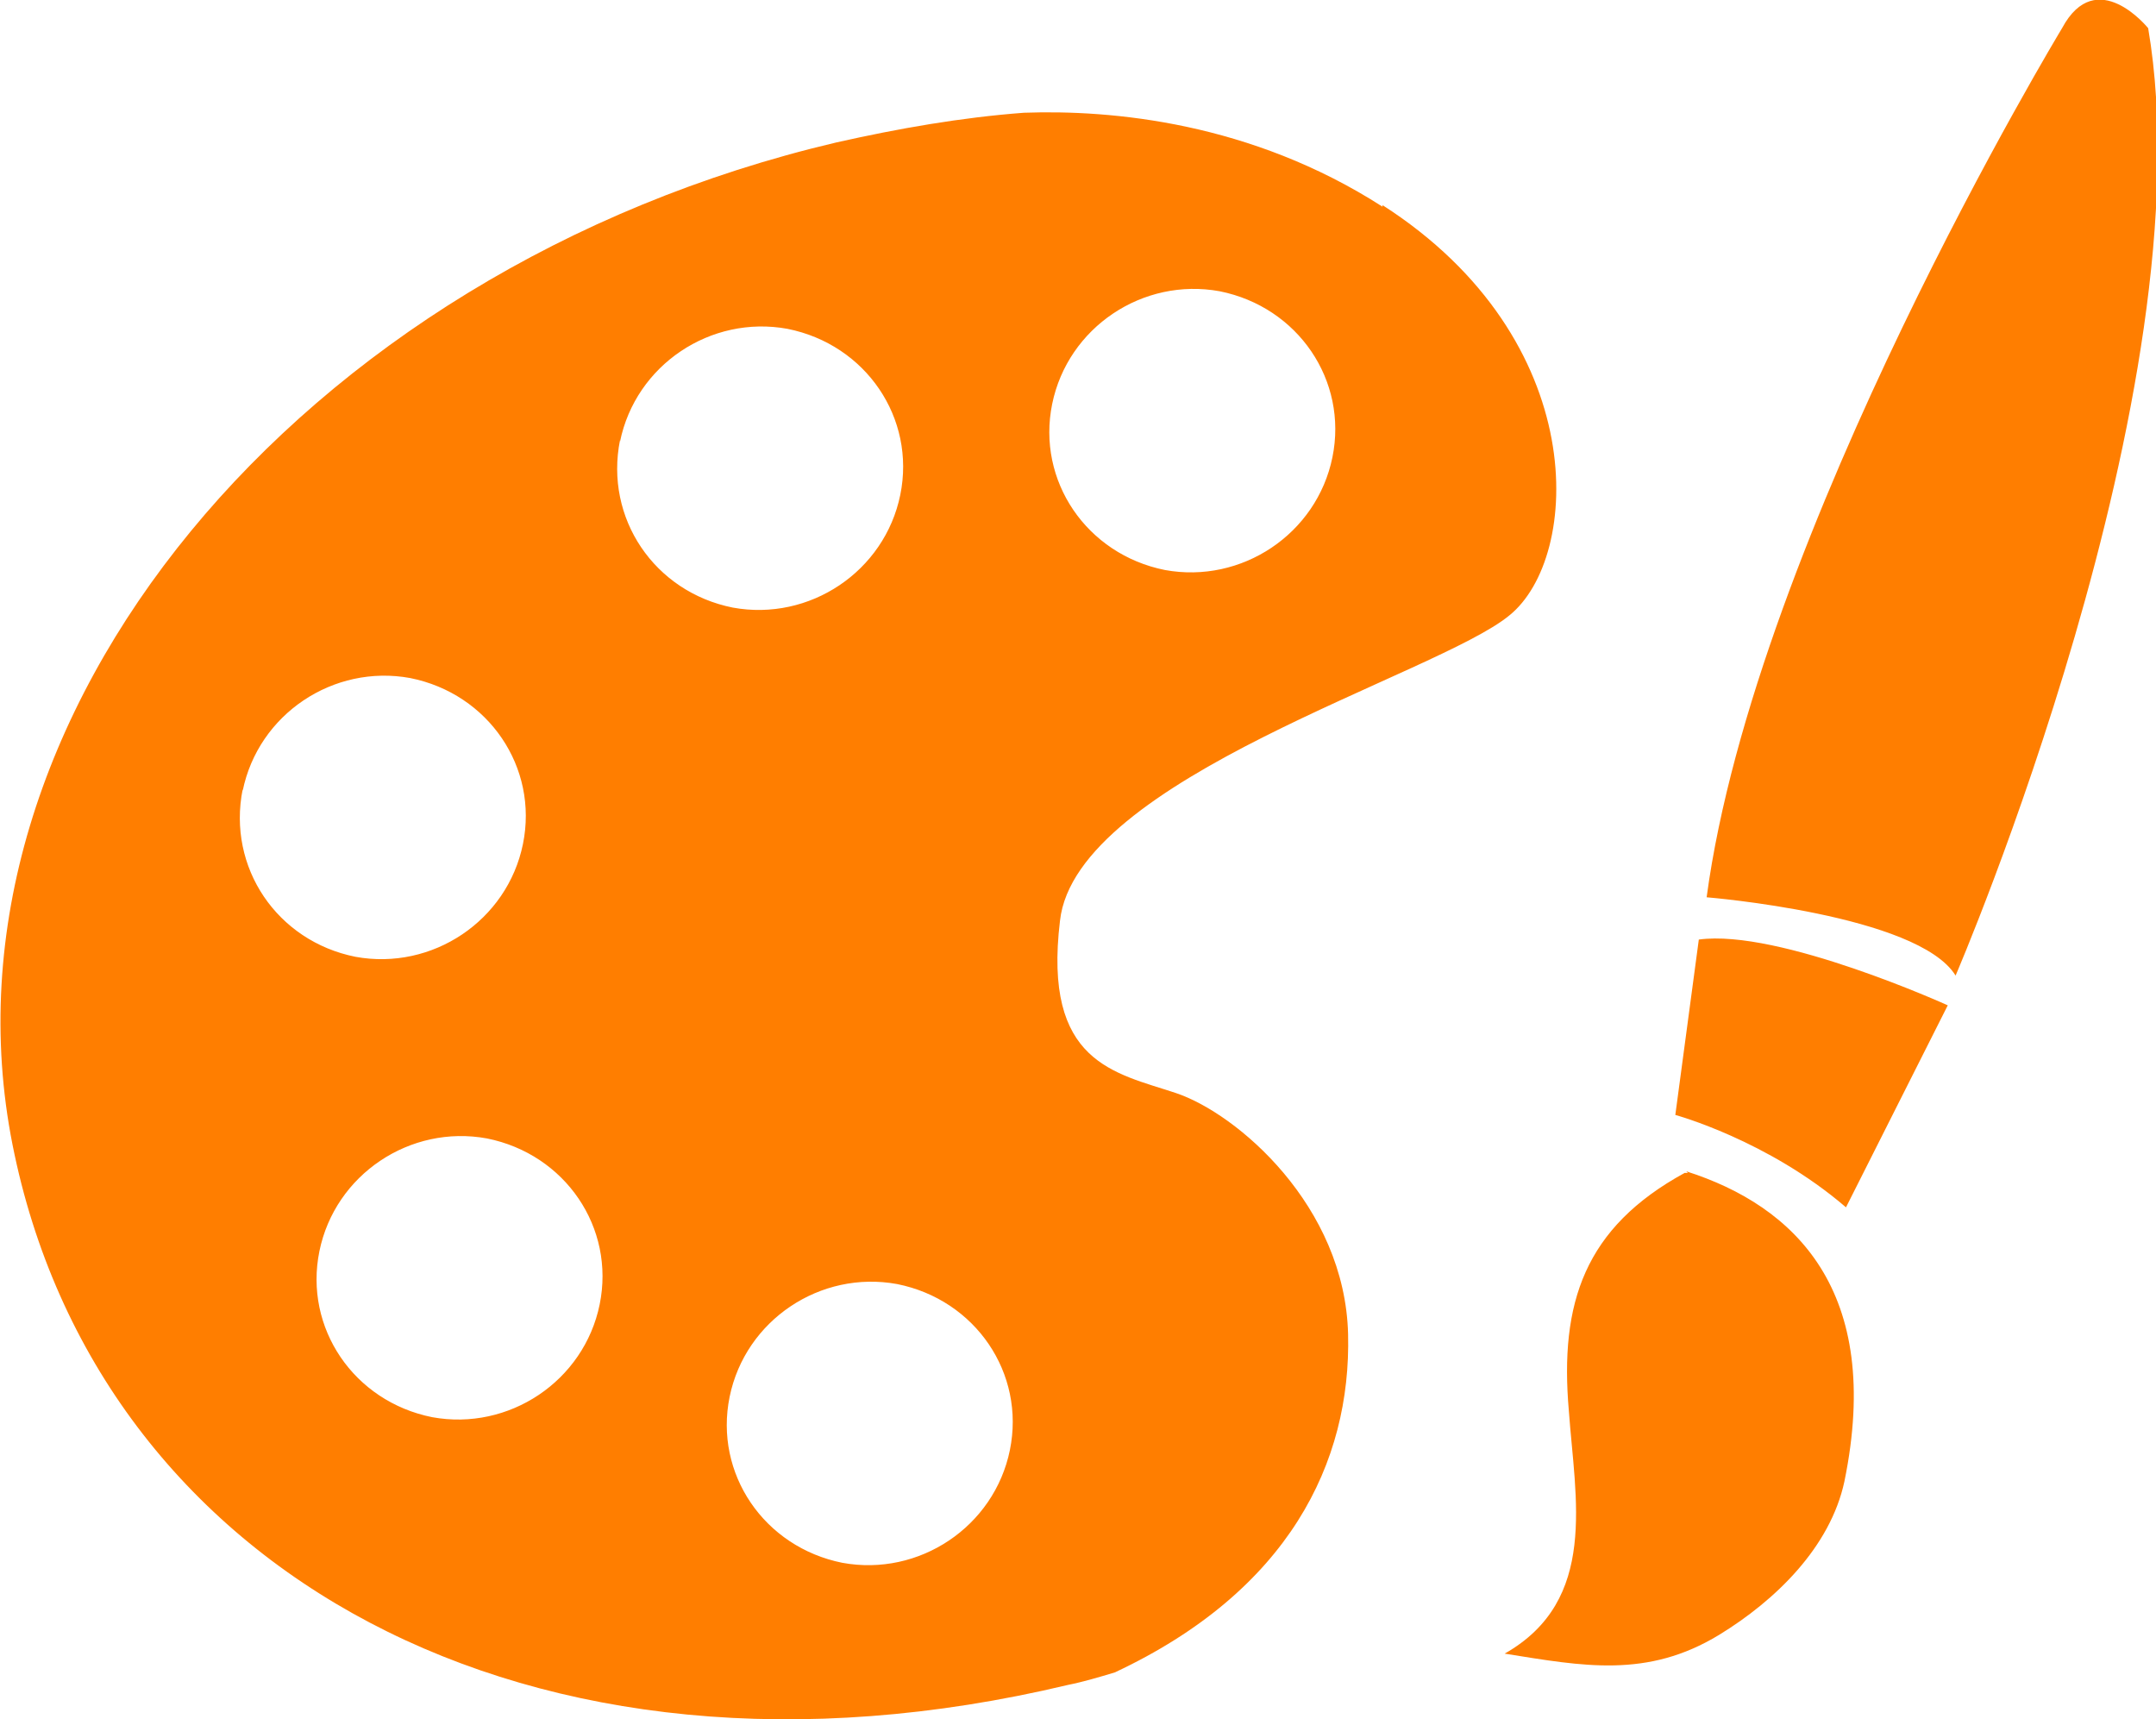
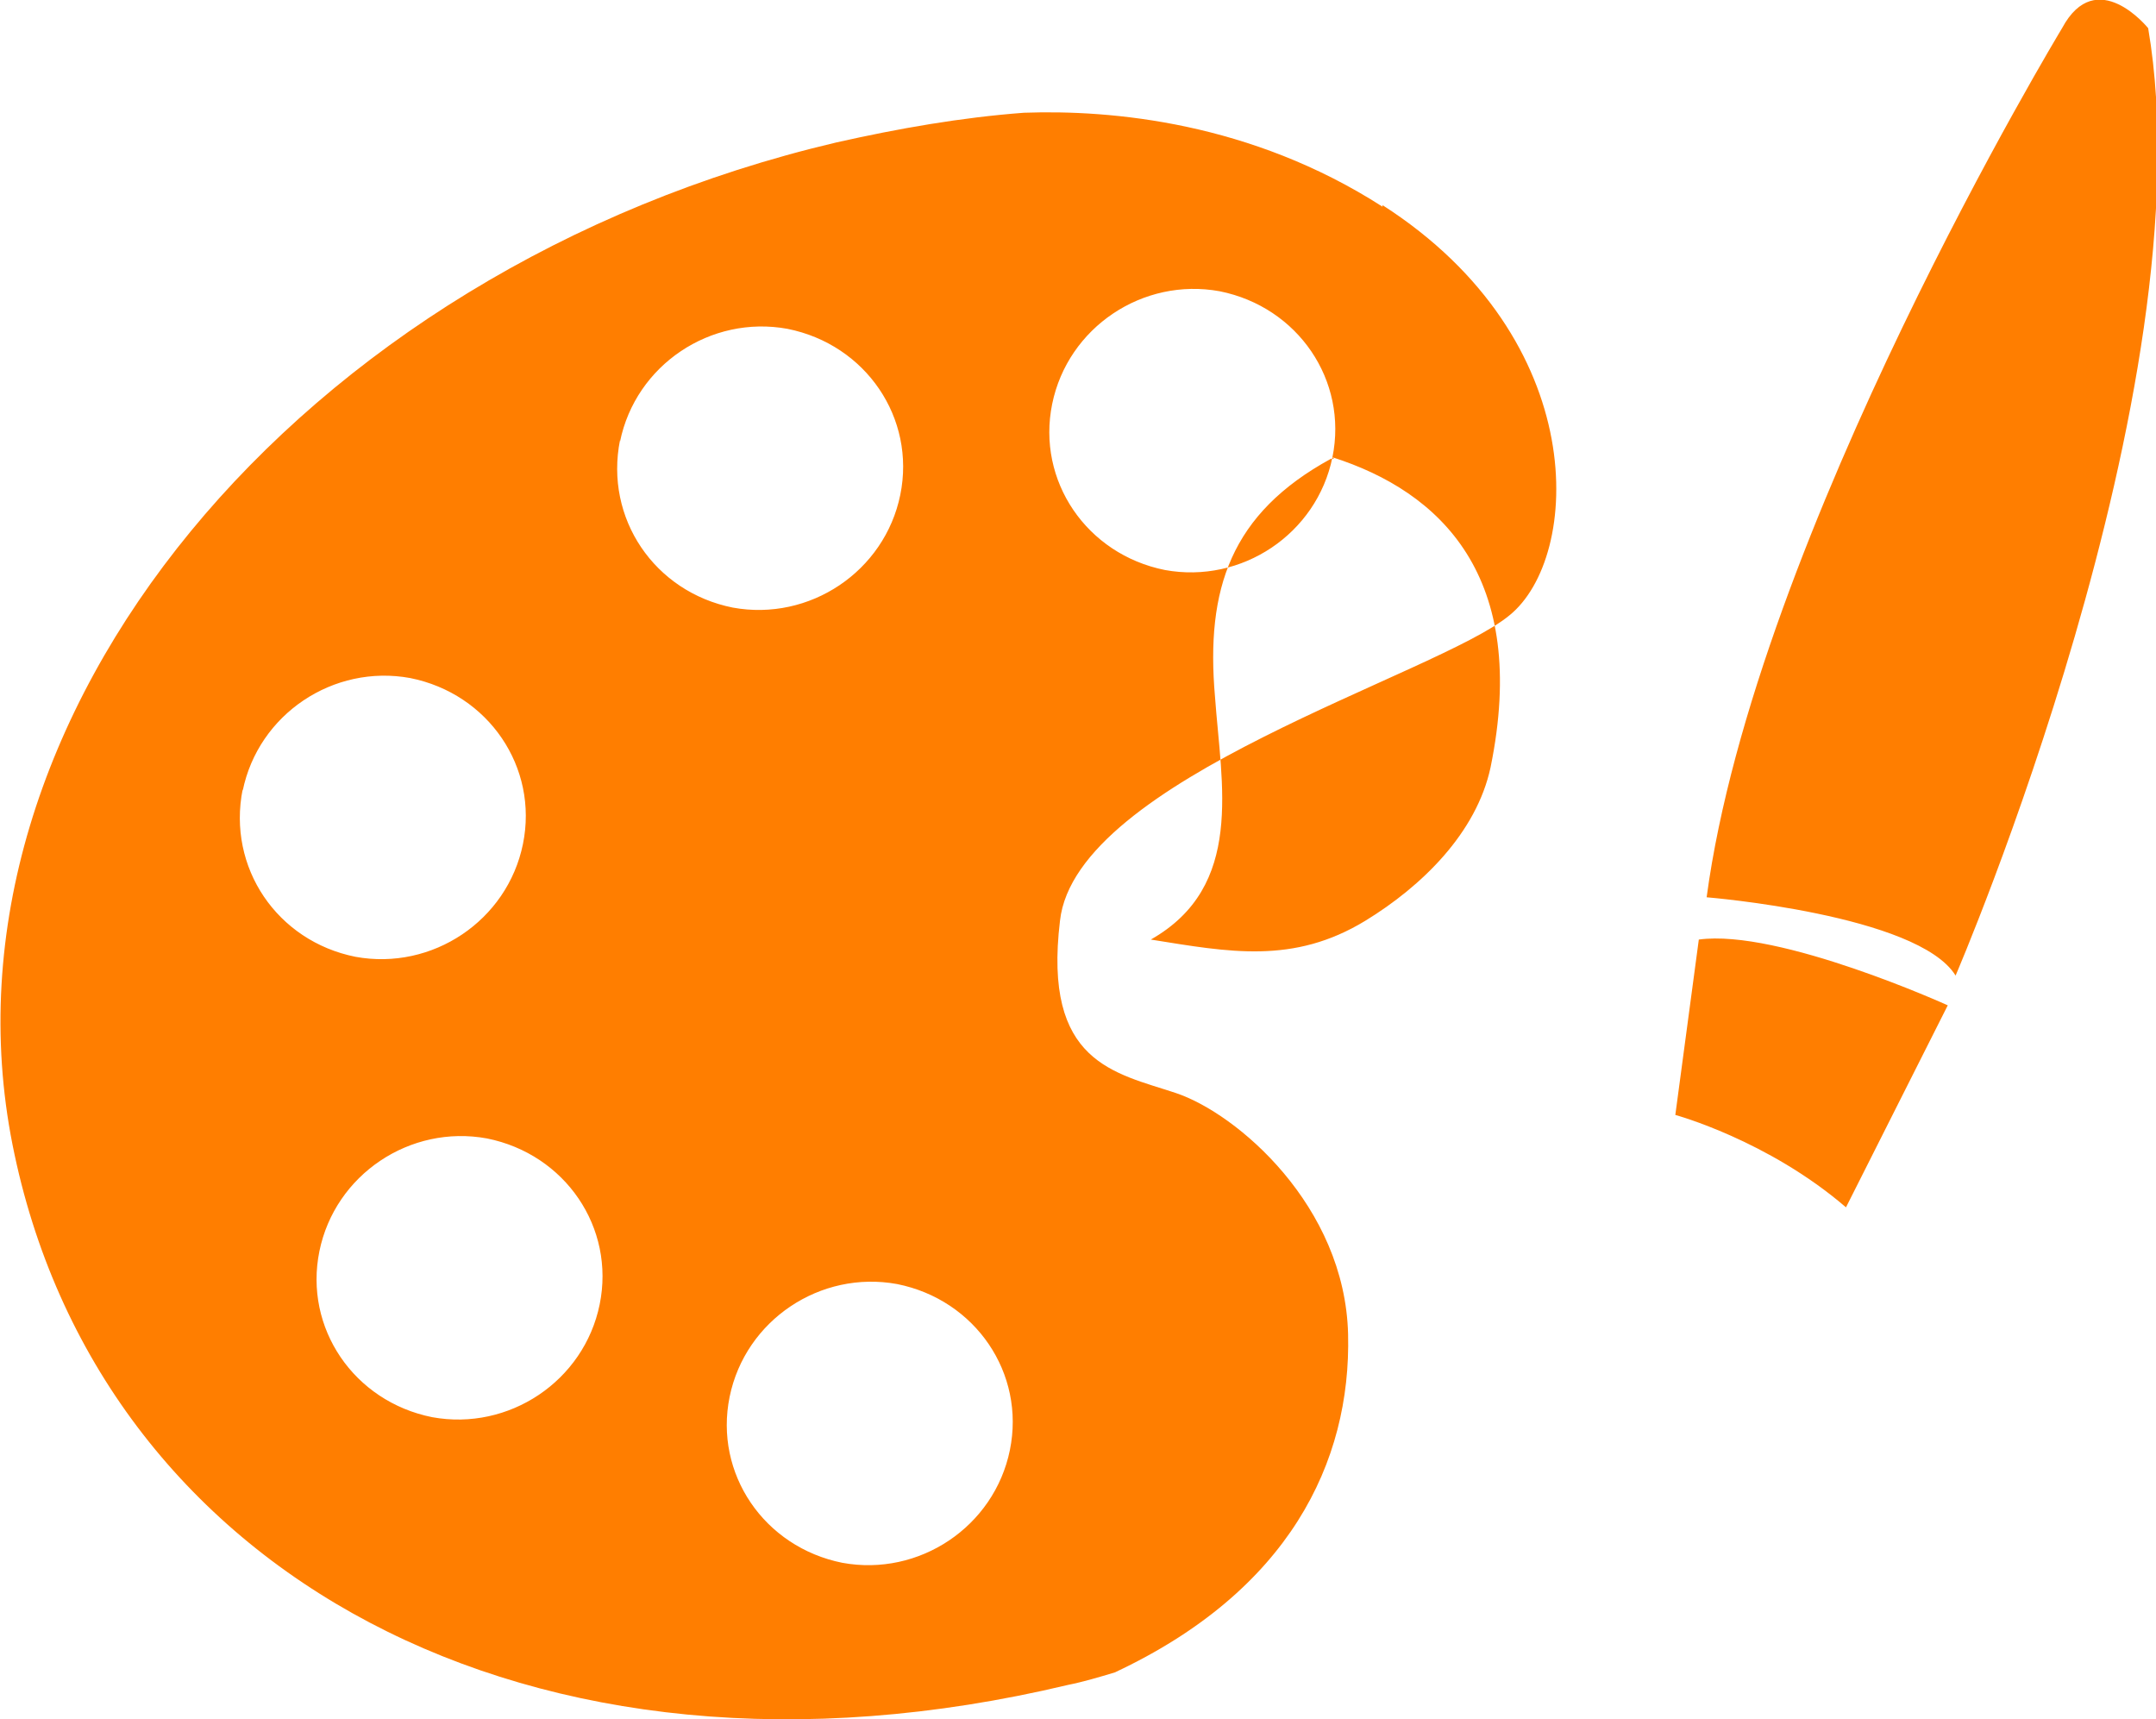
<svg xmlns="http://www.w3.org/2000/svg" viewBox="0 0 13.77 10.98" data-name="Layer 2" id="Layer_2">
  <defs>
    <style>
      .cls-1 {
        fill: #ff7e00;
      }
    </style>
  </defs>
  <g data-name="—ÎÓÈ_1" id="_ÎÓÈ_1">
-     <path d="M8.83,1.32c-.84-.54-1.73-.62-2.29-.6-.4.03-.8.1-1.2.19C1.9,1.72-.46,4.59.08,7.31c.54,2.72,3.3,4.27,6.74,3.45.1-.02.2-.05.3-.08,1.11-.52,1.51-1.34,1.49-2.16-.02-.82-.71-1.41-1.1-1.54-.39-.13-.85-.19-.74-1.1.1-.91,2.41-1.57,2.87-1.95.46-.37.53-1.76-.81-2.62ZM1.55,5.05c.1-.49.58-.81,1.07-.72.5.1.82.57.72,1.06-.1.49-.58.81-1.07.72-.5-.1-.82-.57-.72-1.07ZM3.83,8.33c-.1.49-.58.81-1.07.72-.5-.1-.82-.57-.72-1.06.1-.49.58-.81,1.07-.72.5.1.82.57.72,1.06ZM3.96,2.82c.1-.49.58-.81,1.07-.72.5.1.82.57.72,1.06-.1.49-.58.81-1.07.72-.5-.1-.82-.57-.72-1.07ZM6.45,9.26c-.1.49-.58.81-1.07.72-.5-.1-.82-.57-.72-1.06.1-.49.58-.81,1.07-.72.5.1.82.57.72,1.06ZM8.51,2.92c-.1.49-.58.81-1.07.72-.5-.1-.82-.57-.72-1.06.1-.49.58-.81,1.07-.72.5.1.82.57.72,1.06ZM10.77,7.48c.69.22,1.26.76,1.01,1.98-.09.42-.44.76-.8.98-.46.28-.87.2-1.37.12.6-.34.45-.99.41-1.55-.06-.69.1-1.17.74-1.52h.02ZM10.85,6c.51-.07,1.59.42,1.59.42l-.65,1.29c-.5-.43-1.09-.59-1.09-.59l.15-1.12ZM13.17.18c.22-.41.55,0,.55,0,.39,2.29-1.23,6.05-1.23,6.05-.24-.39-1.59-.5-1.59-.5C11.21,3.42,13.17.18,13.17.18Z" class="cls-1" />
+     <path d="M8.83,1.32c-.84-.54-1.73-.62-2.29-.6-.4.03-.8.1-1.2.19C1.9,1.72-.46,4.59.08,7.31c.54,2.72,3.3,4.27,6.74,3.45.1-.02.2-.05.3-.08,1.11-.52,1.51-1.34,1.49-2.16-.02-.82-.71-1.41-1.1-1.54-.39-.13-.85-.19-.74-1.1.1-.91,2.41-1.57,2.87-1.95.46-.37.53-1.76-.81-2.62ZM1.55,5.05c.1-.49.58-.81,1.07-.72.5.1.82.57.72,1.06-.1.49-.58.81-1.07.72-.5-.1-.82-.57-.72-1.07ZM3.83,8.33c-.1.49-.58.81-1.07.72-.5-.1-.82-.57-.72-1.06.1-.49.58-.81,1.07-.72.5.1.82.57.72,1.06ZM3.96,2.82c.1-.49.58-.81,1.07-.72.5.1.82.57.72,1.06-.1.49-.58.81-1.07.72-.5-.1-.82-.57-.72-1.07ZM6.45,9.26c-.1.49-.58.81-1.07.72-.5-.1-.82-.57-.72-1.06.1-.49.58-.81,1.07-.72.5.1.82.57.72,1.06ZM8.51,2.92c-.1.49-.58.81-1.07.72-.5-.1-.82-.57-.72-1.06.1-.49.58-.81,1.07-.72.5.1.82.57.72,1.06Zc.69.22,1.26.76,1.01,1.98-.09.42-.44.76-.8.98-.46.28-.87.2-1.37.12.6-.34.45-.99.41-1.55-.06-.69.1-1.17.74-1.52h.02ZM10.85,6c.51-.07,1.59.42,1.59.42l-.65,1.29c-.5-.43-1.09-.59-1.09-.59l.15-1.12ZM13.17.18c.22-.41.55,0,.55,0,.39,2.29-1.23,6.05-1.23,6.05-.24-.39-1.59-.5-1.59-.5C11.21,3.42,13.17.18,13.17.18Z" class="cls-1" />
  </g>
</svg>